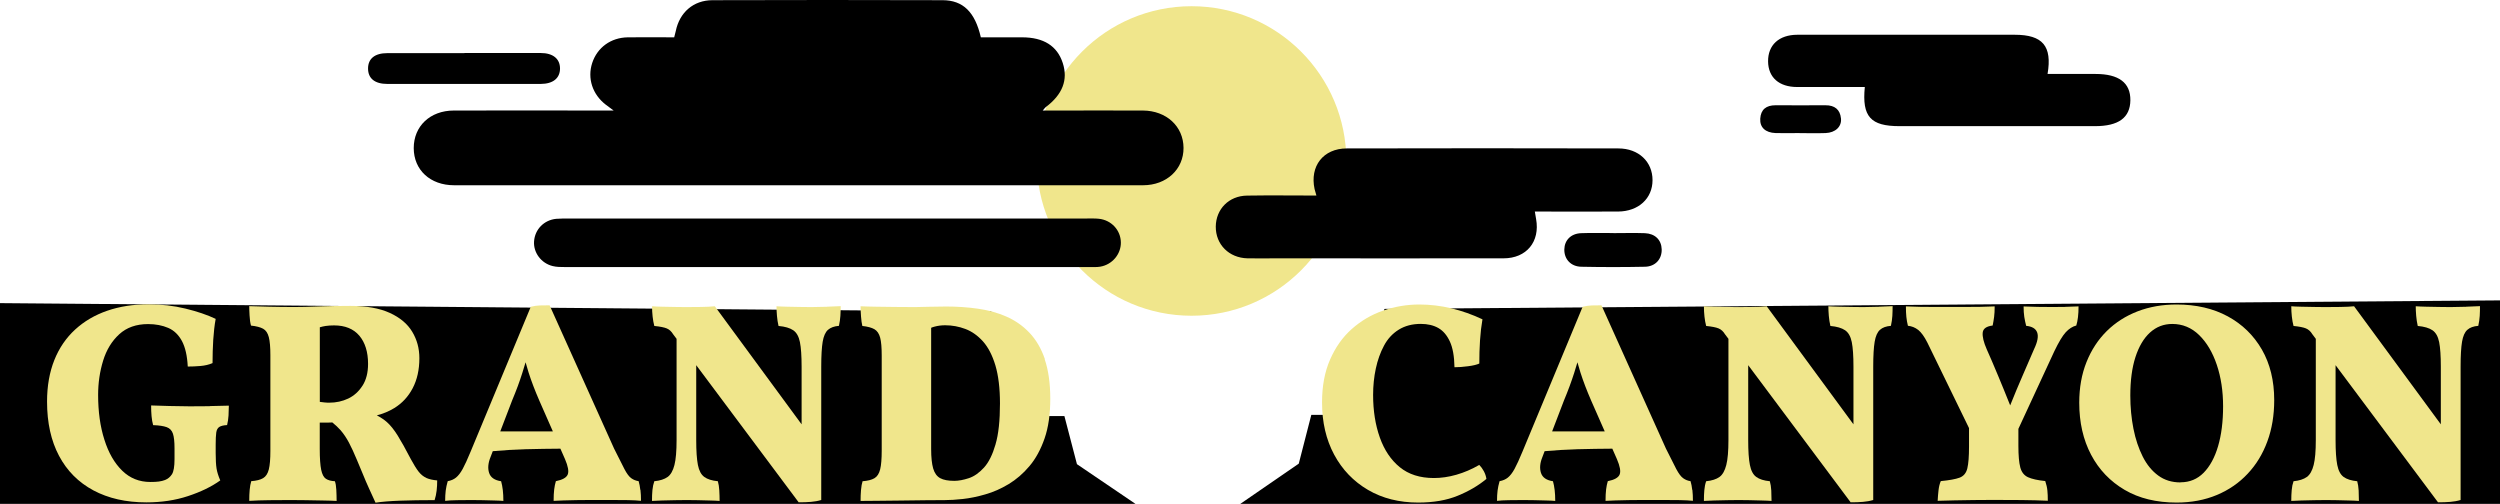
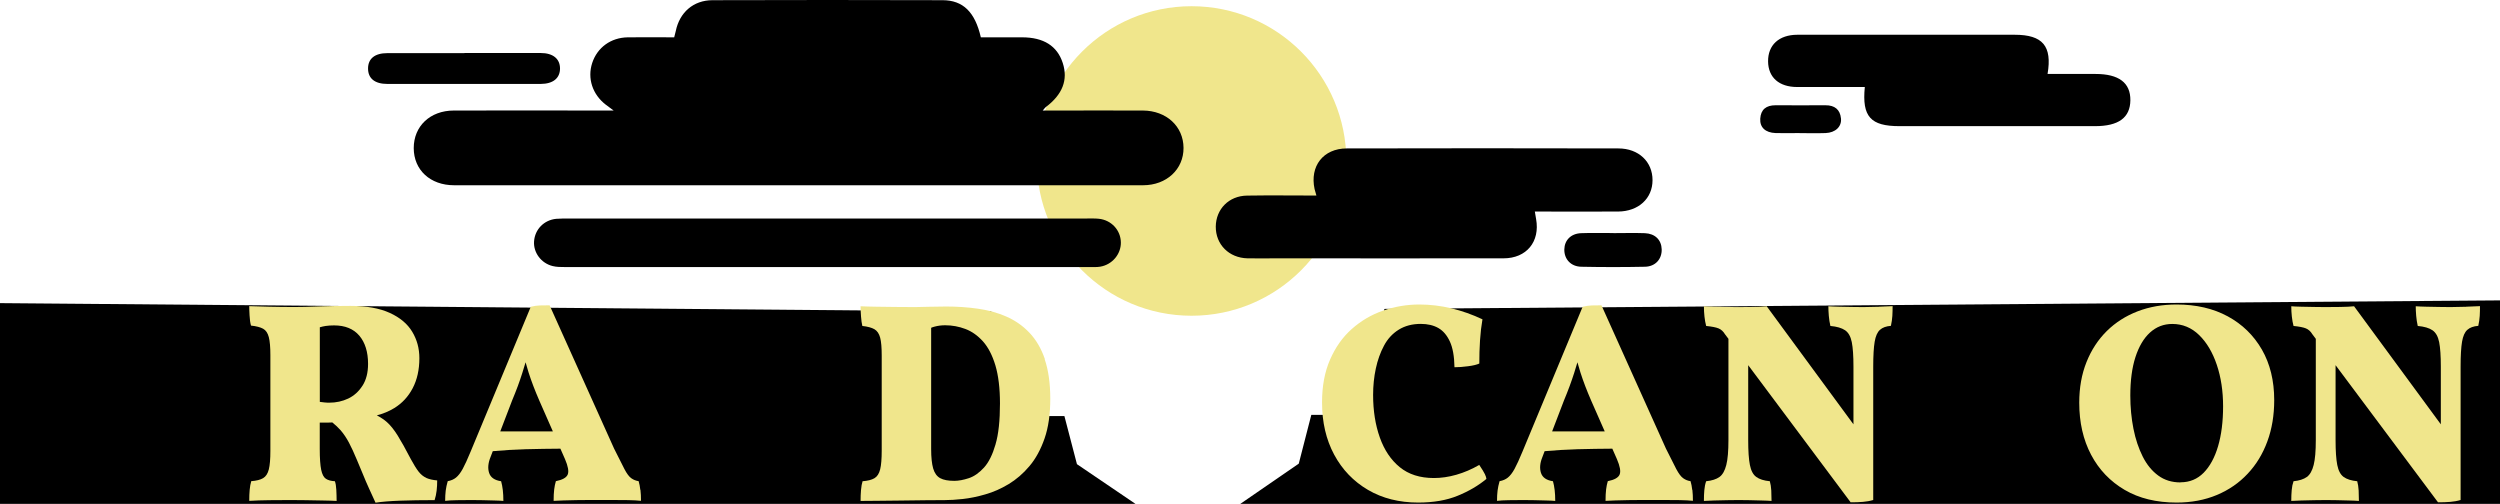
<svg xmlns="http://www.w3.org/2000/svg" width="258" height="52" viewBox="0 0 258 52" fill="none">
  <path d="M128 52L134.034 47.846L135.328 42.812H137.915L141.582 37.562L142.876 31.879L258 31V52H128Z" fill="black" />
  <path d="M117.181 52L111.141 47.902L109.846 42.936H107.256L103.586 37.757L102.291 32.15L0 31.283V52H117.181Z" fill="black" />
  <path d="M122.969 32.584C131.79 32.584 138.941 25.433 138.941 16.613C138.941 7.792 131.79 0.641 122.969 0.641C114.148 0.641 106.998 7.792 106.998 16.613C106.998 25.433 114.148 32.584 122.969 32.584Z" fill="#F0E68C" />
  <path d="M101.223 3.852C102.673 3.852 104.071 3.852 105.47 3.852C107.703 3.852 109.108 4.739 109.678 6.506C110.241 8.248 109.652 9.756 107.917 11.058C107.846 11.116 107.787 11.2 107.606 11.407C108.098 11.407 108.435 11.407 108.778 11.407C111.834 11.407 114.889 11.394 117.945 11.407C120.379 11.42 122.127 13.045 122.14 15.259C122.153 17.474 120.386 19.118 117.965 19.118C94.263 19.118 70.568 19.118 46.866 19.118C44.399 19.118 42.703 17.545 42.697 15.285C42.697 13.026 44.38 11.414 46.827 11.407C51.864 11.388 56.894 11.407 61.931 11.407C62.307 11.407 62.682 11.407 63.33 11.407C62.902 11.09 62.715 10.954 62.527 10.812C61.141 9.75 60.598 8.086 61.115 6.5C61.64 4.901 63.038 3.878 64.793 3.852C66.373 3.833 67.952 3.852 69.577 3.852C69.642 3.6 69.694 3.405 69.739 3.205C70.134 1.282 71.552 0.026 73.533 0.019C81.444 -0.006 89.356 -0.006 97.267 0.019C99.397 0.026 100.621 1.243 101.223 3.852Z" fill="black" />
  <path d="M135.853 20.18C135.762 19.85 135.704 19.681 135.665 19.513C135.153 17.156 136.552 15.324 138.98 15.318C148.328 15.292 157.67 15.298 167.019 15.318C169.11 15.318 170.547 16.697 170.541 18.594C170.541 20.478 169.091 21.818 166.993 21.831C164.157 21.85 161.322 21.831 158.395 21.831C158.447 22.148 158.486 22.375 158.525 22.601C158.946 24.938 157.541 26.66 155.165 26.66C147.364 26.673 139.562 26.66 131.761 26.66C130.757 26.66 129.747 26.68 128.744 26.66C126.828 26.615 125.455 25.23 125.468 23.384C125.488 21.578 126.821 20.212 128.692 20.186C131.023 20.147 133.354 20.18 135.846 20.18H135.853Z" fill="black" />
  <path d="M85.458 22.549C94.373 22.549 103.294 22.549 112.209 22.549C112.604 22.549 113.005 22.536 113.394 22.575C114.695 22.711 115.66 23.753 115.673 25.029C115.686 26.233 114.779 27.314 113.543 27.521C113.193 27.58 112.824 27.56 112.468 27.56C94.418 27.56 76.368 27.56 58.312 27.56C57.885 27.56 57.445 27.56 57.03 27.457C55.846 27.165 55.036 26.065 55.114 24.912C55.198 23.676 56.137 22.705 57.406 22.582C57.833 22.543 58.267 22.556 58.701 22.556C67.615 22.556 76.537 22.556 85.452 22.556L85.458 22.549Z" fill="black" />
  <path d="M192.443 8.98C190.067 8.98 187.768 8.98 185.47 8.98C183.599 8.98 182.485 7.989 182.466 6.345C182.447 4.648 183.586 3.593 185.483 3.587C192.961 3.58 200.445 3.587 207.922 3.587C210.797 3.587 211.8 4.745 211.308 7.633C212.972 7.633 214.616 7.633 216.267 7.633C218.669 7.633 219.873 8.546 219.854 10.346C219.835 12.145 218.637 13.019 216.203 13.019C209.476 13.019 202.749 13.019 196.029 13.019C193.045 13.019 192.145 12.042 192.449 8.98H192.443Z" fill="black" />
  <path d="M47.934 5.471C50.556 5.471 53.178 5.471 55.794 5.471C57.063 5.471 57.788 6.06 57.794 7.063C57.794 8.067 57.082 8.656 55.8 8.662C50.524 8.662 45.248 8.662 39.971 8.662C38.676 8.662 37.983 8.093 37.983 7.07C37.983 6.053 38.683 5.484 39.965 5.484C42.619 5.477 45.28 5.484 47.934 5.484V5.471Z" fill="black" />
  <path d="M166.514 24.058C167.589 24.058 168.67 24.026 169.744 24.064C170.806 24.103 171.46 24.764 171.486 25.728C171.518 26.732 170.839 27.509 169.757 27.528C167.569 27.573 165.381 27.573 163.193 27.528C162.105 27.509 161.419 26.738 161.438 25.741C161.458 24.783 162.124 24.103 163.173 24.064C164.287 24.019 165.394 24.058 166.507 24.051L166.514 24.058Z" fill="black" />
  <path d="M185.716 13.732C184.894 13.732 184.065 13.758 183.243 13.732C182.188 13.693 181.605 13.149 181.657 12.249C181.715 11.284 182.291 10.864 183.223 10.864C184.946 10.864 186.668 10.877 188.39 10.864C189.335 10.857 189.898 11.297 189.989 12.23C190.073 13.071 189.413 13.693 188.403 13.732C187.509 13.764 186.609 13.738 185.716 13.738V13.732Z" fill="black" />
-   <path d="M21.649 41.92C20.872 41.933 20.18 41.933 19.571 41.933C18.924 41.933 18.231 41.92 17.493 41.9C16.755 41.881 16.12 41.862 15.596 41.842C15.596 42.237 15.609 42.606 15.641 42.949C15.674 43.292 15.726 43.603 15.803 43.875C16.412 43.894 16.878 43.966 17.202 44.082C17.525 44.199 17.739 44.425 17.849 44.762C17.959 45.099 18.011 45.597 18.011 46.264V47.384C18.011 48.148 17.92 48.672 17.745 48.944C17.571 49.216 17.331 49.417 17.04 49.533C16.846 49.611 16.625 49.663 16.392 49.695C16.159 49.728 15.862 49.74 15.512 49.74C14.373 49.74 13.408 49.352 12.612 48.575C11.815 47.798 11.2 46.737 10.773 45.377C10.339 44.024 10.126 42.483 10.126 40.755C10.126 39.518 10.3 38.34 10.643 37.22C10.987 36.1 11.543 35.193 12.307 34.494C13.071 33.795 14.062 33.445 15.285 33.445C16.069 33.445 16.762 33.581 17.364 33.84C17.966 34.099 18.432 34.559 18.775 35.193C19.118 35.834 19.319 36.708 19.377 37.828C19.791 37.828 20.225 37.809 20.685 37.77C21.144 37.731 21.565 37.634 21.934 37.472C21.934 36.65 21.96 35.847 22.006 35.07C22.057 34.293 22.135 33.575 22.258 32.908C21.39 32.493 20.355 32.144 19.137 31.846C17.92 31.548 16.645 31.406 15.311 31.406C13.758 31.406 12.346 31.626 11.071 32.066C9.795 32.507 8.688 33.154 7.756 34.008C6.824 34.863 6.105 35.912 5.607 37.161C5.108 38.411 4.856 39.835 4.856 41.447C4.856 43.629 5.27 45.493 6.092 47.041C6.914 48.595 8.099 49.779 9.64 50.608C11.181 51.43 13 51.845 15.104 51.845C16.658 51.845 18.089 51.631 19.403 51.197C20.717 50.764 21.831 50.226 22.731 49.579C22.536 49.126 22.407 48.718 22.349 48.355C22.29 47.992 22.258 47.455 22.258 46.749V45.895C22.258 45.345 22.277 44.93 22.316 44.645C22.355 44.361 22.465 44.166 22.64 44.056C22.815 43.946 23.08 43.888 23.436 43.868C23.514 43.551 23.566 43.221 23.585 42.865C23.605 42.509 23.617 42.179 23.617 41.862C23.087 41.881 22.433 41.894 21.656 41.907L21.649 41.92Z" fill="#F0E68C" />
  <path d="M43.992 49.313C43.694 49.184 43.435 48.97 43.195 48.666C42.962 48.362 42.697 47.934 42.399 47.384C41.849 46.322 41.389 45.507 41.026 44.924C40.664 44.348 40.301 43.894 39.939 43.571C39.66 43.318 39.304 43.085 38.89 42.865C39.537 42.697 40.139 42.451 40.69 42.114C41.492 41.622 42.127 40.942 42.587 40.068C43.046 39.194 43.279 38.158 43.279 36.961C43.279 35.957 43.033 35.051 42.541 34.235C42.049 33.419 41.279 32.772 40.23 32.293C39.181 31.814 37.828 31.568 36.177 31.568C35.038 31.568 33.944 31.587 32.895 31.626C31.846 31.665 31.005 31.684 30.377 31.684C29.451 31.684 28.577 31.671 27.741 31.652C26.906 31.633 26.233 31.613 25.722 31.594C25.722 31.788 25.728 32.105 25.754 32.539C25.773 32.973 25.825 33.322 25.903 33.601C26.453 33.659 26.867 33.769 27.152 33.924C27.437 34.08 27.631 34.371 27.741 34.792C27.852 35.213 27.903 35.841 27.903 36.663V46.529C27.903 47.371 27.852 48.012 27.741 48.446C27.631 48.88 27.437 49.177 27.152 49.346C26.867 49.514 26.46 49.617 25.929 49.656C25.851 49.909 25.799 50.207 25.767 50.543C25.735 50.88 25.722 51.262 25.722 51.689C26.35 51.65 27.042 51.624 27.8 51.618C28.557 51.605 29.295 51.605 30.027 51.605C30.441 51.605 30.94 51.605 31.529 51.618C32.118 51.631 32.707 51.638 33.296 51.65C33.886 51.657 34.364 51.676 34.74 51.696C34.74 51.32 34.727 50.938 34.708 50.55C34.688 50.155 34.636 49.864 34.559 49.663C34.164 49.643 33.86 49.559 33.633 49.41C33.406 49.261 33.245 48.951 33.147 48.485C33.05 48.012 32.998 47.3 32.998 46.335V43.61C33.322 43.616 33.627 43.616 33.898 43.61C34.021 43.61 34.164 43.603 34.3 43.597C34.623 43.862 34.915 44.134 35.154 44.406C35.465 44.768 35.75 45.189 36.009 45.675C36.261 46.154 36.54 46.749 36.831 47.455C37.045 47.967 37.252 48.459 37.453 48.944C37.647 49.423 37.854 49.909 38.074 50.388C38.288 50.867 38.514 51.366 38.754 51.877C39.382 51.78 40.224 51.709 41.272 51.67C42.321 51.631 43.513 51.612 44.853 51.612C44.95 51.301 45.021 50.971 45.06 50.641C45.099 50.304 45.118 49.954 45.118 49.579C44.665 49.54 44.296 49.456 43.998 49.326L43.992 49.313ZM37.407 39.803C37.025 40.405 36.533 40.845 35.938 41.13C35.336 41.415 34.688 41.557 33.976 41.557C33.821 41.557 33.652 41.551 33.478 41.531C33.355 41.518 33.186 41.499 33.005 41.473V33.775C33.212 33.717 33.419 33.665 33.607 33.639C33.873 33.601 34.164 33.581 34.475 33.581C35.614 33.581 36.482 33.937 37.084 34.643C37.679 35.349 37.984 36.32 37.984 37.556C37.984 38.463 37.789 39.214 37.407 39.809V39.803Z" fill="#F0E68C" />
  <path d="M66.081 50.556C66.042 50.213 65.984 49.915 65.906 49.656C65.634 49.617 65.382 49.52 65.155 49.358C64.929 49.203 64.689 48.886 64.437 48.4C64.184 47.921 63.828 47.216 63.375 46.296L56.72 31.509C56.325 31.509 55.988 31.509 55.703 31.522C55.418 31.535 55.108 31.574 54.777 31.658L48.562 46.62C48.245 47.384 47.98 47.973 47.753 48.387C47.526 48.802 47.293 49.099 47.06 49.287C46.827 49.475 46.542 49.598 46.206 49.656C46.108 49.993 46.037 50.317 45.998 50.627C45.96 50.945 45.94 51.294 45.94 51.689C46.238 51.65 46.639 51.624 47.164 51.618C47.688 51.611 48.187 51.605 48.679 51.605C49.015 51.605 49.391 51.605 49.812 51.618C50.233 51.631 50.64 51.637 51.035 51.65C51.43 51.657 51.734 51.676 51.948 51.696C51.948 51.281 51.929 50.912 51.89 50.576C51.851 50.245 51.793 49.935 51.715 49.663C51.048 49.566 50.634 49.281 50.478 48.808C50.323 48.336 50.368 47.785 50.627 47.157L50.854 46.562C51.961 46.465 53.081 46.393 54.233 46.361C55.477 46.329 56.674 46.309 57.833 46.303L58.312 47.39C58.623 48.115 58.72 48.64 58.591 48.964C58.461 49.287 58.053 49.52 57.367 49.656C57.289 49.909 57.231 50.194 57.192 50.511C57.153 50.828 57.134 51.217 57.134 51.689C57.367 51.67 57.704 51.657 58.137 51.644C58.571 51.631 59.024 51.624 59.51 51.611C59.989 51.599 60.442 51.599 60.863 51.599H63.148C63.699 51.599 64.249 51.599 64.799 51.611C65.35 51.624 65.803 51.644 66.152 51.683C66.152 51.268 66.133 50.893 66.094 50.55L66.081 50.556ZM51.624 44.529L52.855 41.318C53.269 40.334 53.618 39.395 53.903 38.489C54.02 38.12 54.13 37.75 54.24 37.388C54.337 37.737 54.441 38.094 54.551 38.443C54.836 39.337 55.205 40.301 55.658 41.344L57.056 44.522H51.631L51.624 44.529Z" fill="#F0E68C" />
-   <path d="M85.348 31.658C84.759 31.678 84.222 31.691 83.73 31.691C83.412 31.691 83.03 31.691 82.564 31.678C82.105 31.671 81.658 31.658 81.224 31.652C80.79 31.645 80.428 31.626 80.136 31.607C80.136 31.904 80.149 32.228 80.182 32.591C80.214 32.953 80.266 33.303 80.344 33.639C81.01 33.698 81.516 33.847 81.859 34.08C82.202 34.313 82.435 34.721 82.551 35.303C82.668 35.886 82.726 36.734 82.726 37.854V43.791L73.772 31.607C73.397 31.645 72.924 31.671 72.342 31.678C71.759 31.691 71.235 31.691 70.769 31.691C70.477 31.691 70.102 31.691 69.648 31.678C69.195 31.671 68.755 31.658 68.321 31.652C67.888 31.645 67.544 31.626 67.292 31.607C67.292 31.963 67.311 32.312 67.35 32.668C67.389 33.024 67.447 33.348 67.525 33.639C68.114 33.698 68.541 33.782 68.807 33.892C69.072 34.002 69.292 34.203 69.467 34.494L69.823 34.967V45.422C69.823 46.542 69.752 47.397 69.603 47.986C69.454 48.575 69.221 48.989 68.897 49.223C68.574 49.456 68.114 49.605 67.525 49.663C67.428 49.935 67.363 50.245 67.331 50.576C67.298 50.912 67.285 51.281 67.285 51.696C67.538 51.676 67.888 51.663 68.315 51.65C68.749 51.637 69.202 51.631 69.687 51.618C70.173 51.605 70.568 51.605 70.879 51.605C71.215 51.605 71.584 51.605 71.999 51.618C72.413 51.631 72.821 51.637 73.235 51.65C73.649 51.657 73.993 51.676 74.264 51.696C74.264 51.34 74.251 50.984 74.232 50.621C74.213 50.258 74.161 49.941 74.083 49.663C73.475 49.605 73.008 49.456 72.685 49.223C72.361 48.989 72.141 48.575 72.024 47.986C71.908 47.397 71.85 46.542 71.85 45.422V37.686L82.422 51.838C82.894 51.838 83.315 51.825 83.691 51.793C84.066 51.761 84.416 51.702 84.752 51.599V37.841C84.752 36.702 84.804 35.841 84.901 35.264C84.999 34.688 85.18 34.28 85.445 34.041C85.711 33.808 86.086 33.665 86.578 33.627C86.656 33.27 86.708 32.927 86.727 32.597C86.747 32.261 86.76 31.93 86.76 31.594C86.403 31.613 85.937 31.633 85.348 31.652V31.658Z" fill="#F0E68C" />
  <path d="M107.833 37.064C107.451 35.957 106.913 35.044 106.227 34.326C105.541 33.607 104.744 33.057 103.838 32.662C102.932 32.267 101.954 32.002 100.892 31.853C99.831 31.704 98.756 31.633 97.655 31.633C97.027 31.633 96.445 31.645 95.92 31.658C95.389 31.678 94.897 31.691 94.444 31.691C93.816 31.691 93.143 31.691 92.424 31.678C91.706 31.671 91.032 31.658 90.404 31.652C89.776 31.645 89.245 31.626 88.812 31.607C88.812 31.904 88.825 32.248 88.857 32.655C88.889 33.057 88.928 33.387 88.993 33.639C89.543 33.698 89.958 33.814 90.242 33.976C90.527 34.144 90.722 34.436 90.832 34.844C90.942 35.258 90.993 35.873 90.993 36.702V46.478C90.993 47.345 90.942 47.992 90.832 48.439C90.722 48.88 90.527 49.184 90.242 49.352C89.958 49.52 89.55 49.624 89.019 49.663C88.941 49.896 88.889 50.2 88.857 50.563C88.825 50.925 88.812 51.307 88.812 51.696C89.148 51.696 89.686 51.696 90.43 51.683C91.175 51.67 91.997 51.663 92.89 51.657C93.784 51.644 94.645 51.637 95.48 51.624C96.315 51.611 96.995 51.611 97.526 51.611C98.057 51.611 98.652 51.573 99.364 51.495C100.083 51.417 100.853 51.262 101.676 51.022C102.504 50.789 103.307 50.433 104.091 49.961C104.874 49.488 105.593 48.873 106.24 48.103C106.887 47.339 107.405 46.387 107.8 45.248C108.195 44.108 108.389 42.742 108.389 41.156C108.389 39.57 108.195 38.184 107.813 37.077L107.833 37.064ZM102.737 45.869C102.433 46.918 102.038 47.714 101.546 48.258C101.054 48.795 100.536 49.164 99.986 49.346C99.436 49.527 98.937 49.624 98.484 49.624C97.856 49.624 97.37 49.533 97.027 49.346C96.684 49.158 96.445 48.828 96.302 48.342C96.166 47.863 96.095 47.196 96.095 46.355V33.827C96.205 33.782 96.322 33.736 96.464 33.704C96.807 33.614 97.163 33.568 97.539 33.568C98.264 33.568 98.963 33.698 99.63 33.95C100.297 34.203 100.899 34.63 101.443 35.232C101.98 35.834 102.407 36.656 102.724 37.705C103.035 38.754 103.197 40.068 103.197 41.635C103.197 43.402 103.048 44.814 102.737 45.862V45.869Z" fill="#F0E68C" />
-   <path d="M146.36 51.864C144.398 51.864 142.67 51.43 141.174 50.556C139.685 49.682 138.52 48.472 137.685 46.918C136.85 45.364 136.435 43.571 136.435 41.525C136.435 39.855 136.707 38.385 137.258 37.123C137.808 35.854 138.552 34.798 139.498 33.957C140.443 33.115 141.517 32.481 142.722 32.06C143.932 31.639 145.182 31.425 146.477 31.425C147.597 31.425 148.697 31.561 149.791 31.82C150.879 32.086 151.947 32.461 152.99 32.953C152.873 33.62 152.789 34.345 152.737 35.135C152.685 35.918 152.666 36.715 152.666 37.517C152.413 37.634 152.025 37.731 151.501 37.796C150.983 37.867 150.516 37.899 150.102 37.899C150.083 36.779 149.927 35.899 149.63 35.252C149.332 34.604 148.937 34.138 148.438 33.853C147.94 33.568 147.331 33.426 146.626 33.426C145.745 33.426 144.981 33.627 144.34 34.028C143.699 34.429 143.194 34.98 142.825 35.679C142.45 36.378 142.171 37.161 141.984 38.035C141.796 38.909 141.705 39.816 141.705 40.761C141.705 42.392 141.938 43.856 142.398 45.15C142.858 46.445 143.544 47.468 144.457 48.213C145.37 48.957 146.541 49.333 147.979 49.333C148.723 49.333 149.494 49.223 150.29 48.996C151.086 48.769 151.876 48.433 152.659 47.98C152.834 48.154 152.996 48.374 153.132 48.627C153.268 48.886 153.359 49.145 153.397 49.423C152.575 50.11 151.585 50.692 150.439 51.158C149.293 51.631 147.927 51.864 146.36 51.864Z" fill="#F0E68C" />
+   <path d="M146.36 51.864C144.398 51.864 142.67 51.43 141.174 50.556C139.685 49.682 138.52 48.472 137.685 46.918C136.85 45.364 136.435 43.571 136.435 41.525C136.435 39.855 136.707 38.385 137.258 37.123C137.808 35.854 138.552 34.798 139.498 33.957C140.443 33.115 141.517 32.481 142.722 32.06C143.932 31.639 145.182 31.425 146.477 31.425C147.597 31.425 148.697 31.561 149.791 31.82C150.879 32.086 151.947 32.461 152.99 32.953C152.873 33.62 152.789 34.345 152.737 35.135C152.685 35.918 152.666 36.715 152.666 37.517C152.413 37.634 152.025 37.731 151.501 37.796C150.983 37.867 150.516 37.899 150.102 37.899C150.083 36.779 149.927 35.899 149.63 35.252C149.332 34.604 148.937 34.138 148.438 33.853C147.94 33.568 147.331 33.426 146.626 33.426C145.745 33.426 144.981 33.627 144.34 34.028C143.699 34.429 143.194 34.98 142.825 35.679C142.45 36.378 142.171 37.161 141.984 38.035C141.796 38.909 141.705 39.816 141.705 40.761C141.705 42.392 141.938 43.856 142.398 45.15C142.858 46.445 143.544 47.468 144.457 48.213C145.37 48.957 146.541 49.333 147.979 49.333C148.723 49.333 149.494 49.223 150.29 48.996C151.086 48.769 151.876 48.433 152.659 47.98C153.268 48.886 153.359 49.145 153.397 49.423C152.575 50.11 151.585 50.692 150.439 51.158C149.293 51.631 147.927 51.864 146.36 51.864Z" fill="#F0E68C" />
  <path d="M174.639 50.556C174.6 50.213 174.542 49.915 174.464 49.656C174.186 49.617 173.94 49.52 173.713 49.358C173.487 49.203 173.247 48.886 172.988 48.4C172.736 47.921 172.38 47.216 171.926 46.296L165.271 31.509C164.876 31.509 164.539 31.509 164.255 31.522C163.97 31.535 163.659 31.574 163.329 31.658L157.114 46.62C156.796 47.384 156.531 47.973 156.304 48.387C156.078 48.802 155.845 49.099 155.612 49.287C155.379 49.475 155.094 49.598 154.757 49.656C154.66 49.993 154.589 50.317 154.55 50.627C154.511 50.938 154.492 51.294 154.492 51.689C154.789 51.65 155.191 51.624 155.715 51.618C156.233 51.605 156.738 51.605 157.23 51.605C157.567 51.605 157.942 51.605 158.363 51.618C158.784 51.631 159.192 51.637 159.587 51.65C159.982 51.657 160.286 51.676 160.5 51.696C160.5 51.281 160.48 50.912 160.441 50.576C160.402 50.245 160.344 49.935 160.266 49.663C159.6 49.566 159.185 49.281 159.03 48.808C158.875 48.336 158.92 47.785 159.179 47.157L159.405 46.562C160.512 46.465 161.633 46.393 162.785 46.361C164.028 46.329 165.226 46.309 166.391 46.303L166.87 47.39C167.181 48.115 167.278 48.64 167.148 48.964C167.019 49.287 166.611 49.52 165.925 49.656C165.847 49.909 165.789 50.194 165.75 50.511C165.711 50.828 165.692 51.217 165.692 51.689C165.925 51.67 166.261 51.657 166.695 51.644C167.129 51.631 167.582 51.624 168.068 51.611C168.547 51.599 169 51.599 169.421 51.599H171.706C172.257 51.599 172.807 51.599 173.357 51.611C173.907 51.624 174.361 51.644 174.71 51.683C174.71 51.268 174.691 50.893 174.652 50.55L174.639 50.556ZM160.176 44.529L161.406 41.318C161.82 40.334 162.163 39.395 162.455 38.489C162.571 38.12 162.681 37.75 162.791 37.388C162.888 37.737 162.992 38.094 163.102 38.443C163.387 39.337 163.756 40.301 164.209 41.344L165.608 44.522H160.182L160.176 44.529Z" fill="#F0E68C" />
  <path d="M193.899 31.658C193.31 31.678 192.766 31.691 192.281 31.691C191.964 31.691 191.582 31.691 191.116 31.678C190.656 31.671 190.209 31.658 189.775 31.652C189.342 31.645 188.979 31.626 188.688 31.607C188.688 31.904 188.701 32.228 188.733 32.591C188.765 32.953 188.817 33.303 188.895 33.639C189.562 33.698 190.067 33.847 190.41 34.08C190.753 34.313 190.986 34.721 191.103 35.303C191.219 35.886 191.277 36.734 191.277 37.854V43.791L182.324 31.607C181.948 31.645 181.476 31.671 180.893 31.678C180.31 31.691 179.786 31.691 179.32 31.691C179.022 31.691 178.653 31.691 178.2 31.678C177.747 31.671 177.306 31.658 176.873 31.652C176.439 31.645 176.096 31.626 175.843 31.607C175.843 31.963 175.863 32.312 175.901 32.668C175.94 33.024 175.999 33.348 176.076 33.639C176.665 33.698 177.093 33.782 177.358 33.892C177.624 34.002 177.844 34.203 178.018 34.494L178.375 34.967V45.422C178.375 46.542 178.303 47.397 178.154 47.986C178.005 48.575 177.772 48.989 177.449 49.223C177.125 49.456 176.665 49.605 176.076 49.663C175.979 49.935 175.914 50.245 175.888 50.576C175.856 50.912 175.843 51.281 175.843 51.696C176.096 51.676 176.439 51.663 176.873 51.65C177.306 51.637 177.759 51.631 178.245 51.618C178.724 51.605 179.126 51.605 179.436 51.605C179.766 51.605 180.142 51.605 180.556 51.618C180.971 51.631 181.378 51.637 181.793 51.65C182.207 51.657 182.55 51.676 182.822 51.696C182.822 51.34 182.809 50.984 182.796 50.621C182.777 50.258 182.725 49.941 182.647 49.663C182.039 49.605 181.573 49.456 181.249 49.223C180.925 48.989 180.705 48.575 180.589 47.986C180.472 47.397 180.414 46.542 180.414 45.422V37.686L190.986 51.838C191.459 51.838 191.879 51.825 192.255 51.793C192.63 51.761 192.98 51.702 193.317 51.599V37.841C193.317 36.702 193.369 35.841 193.466 35.264C193.563 34.688 193.744 34.28 194.009 34.041C194.275 33.801 194.65 33.665 195.142 33.627C195.22 33.27 195.272 32.927 195.291 32.597C195.311 32.261 195.317 31.93 195.317 31.594C194.961 31.613 194.495 31.633 193.906 31.652L193.899 31.658Z" fill="#F0E68C" />
-   <path d="M213.192 31.671C212.739 31.684 212.286 31.684 211.839 31.684C211.289 31.684 210.771 31.684 210.292 31.671C209.813 31.665 209.327 31.645 208.835 31.626C208.835 32.04 208.861 32.396 208.906 32.701C208.958 33.005 209.016 33.316 209.101 33.627C209.709 33.685 210.085 33.911 210.234 34.306C210.382 34.701 210.279 35.271 209.923 36.015C209.567 36.838 209.172 37.757 208.732 38.767C208.317 39.712 207.89 40.742 207.45 41.836C207.029 40.774 206.608 39.745 206.194 38.754C205.753 37.692 205.365 36.792 205.028 36.041C204.711 35.316 204.575 34.746 204.614 34.332C204.653 33.918 204.996 33.672 205.643 33.594C205.702 33.296 205.753 33.005 205.792 32.707C205.831 32.409 205.851 32.047 205.851 31.619C205.475 31.639 204.989 31.652 204.394 31.665C203.798 31.678 203.196 31.678 202.594 31.678H199.784C199.253 31.678 198.71 31.678 198.146 31.665C197.59 31.658 197.098 31.639 196.69 31.619C196.69 32.034 196.703 32.39 196.735 32.694C196.767 32.998 196.819 33.309 196.897 33.62C197.292 33.659 197.641 33.801 197.959 34.047C198.269 34.293 198.587 34.727 198.904 35.355L203.203 44.179V46.108C203.203 47.112 203.144 47.85 203.028 48.336C202.911 48.821 202.646 49.138 202.232 49.294C201.817 49.449 201.17 49.566 200.289 49.65C200.173 49.922 200.095 50.239 200.056 50.595C200.017 50.951 199.985 51.314 199.966 51.683C200.496 51.663 201.073 51.65 201.701 51.637C202.329 51.624 202.989 51.618 203.675 51.605C204.362 51.592 205.028 51.592 205.676 51.592C206.64 51.592 207.618 51.592 208.621 51.605C209.625 51.618 210.525 51.637 211.334 51.676C211.334 51.262 211.321 50.912 211.289 50.614C211.263 50.317 211.185 49.993 211.069 49.643C210.285 49.566 209.69 49.43 209.288 49.248C208.887 49.061 208.621 48.724 208.492 48.232C208.363 47.74 208.298 47.002 208.298 46.024V44.257L212.007 36.248C212.461 35.303 212.849 34.656 213.186 34.287C213.522 33.924 213.885 33.691 214.273 33.594C214.351 33.342 214.409 33.05 214.448 32.727C214.487 32.403 214.506 32.034 214.506 31.619C214.073 31.639 213.632 31.652 213.179 31.665L213.192 31.671Z" fill="#F0E68C" />
  <path d="M224.625 51.864C222.541 51.864 220.754 51.43 219.265 50.556C217.776 49.682 216.617 48.478 215.801 46.931C214.985 45.383 214.578 43.597 214.578 41.557C214.578 40.004 214.83 38.605 215.329 37.362C215.827 36.112 216.526 35.051 217.42 34.164C218.313 33.283 219.375 32.604 220.599 32.131C221.829 31.658 223.169 31.425 224.619 31.425C226.639 31.425 228.406 31.833 229.908 32.649C231.41 33.465 232.582 34.611 233.43 36.08C234.272 37.55 234.699 39.291 234.699 41.292C234.699 42.846 234.466 44.263 233.993 45.545C233.521 46.834 232.848 47.947 231.961 48.886C231.08 49.831 230.018 50.563 228.782 51.081C227.545 51.599 226.16 51.864 224.625 51.864ZM225.033 49.773C225.979 49.773 226.768 49.443 227.416 48.789C228.063 48.129 228.562 47.216 228.905 46.05C229.248 44.885 229.423 43.512 229.423 41.939C229.423 40.366 229.209 38.942 228.775 37.653C228.342 36.365 227.733 35.342 226.95 34.578C226.166 33.814 225.24 33.432 224.179 33.432C223.292 33.432 222.528 33.73 221.88 34.319C221.233 34.908 220.735 35.75 220.378 36.851C220.022 37.951 219.848 39.278 219.848 40.826C219.848 42.023 219.958 43.163 220.171 44.244C220.385 45.325 220.709 46.283 221.129 47.118C221.55 47.954 222.088 48.608 222.735 49.08C223.382 49.553 224.146 49.786 225.033 49.786V49.773Z" fill="#F0E68C" />
  <path d="M254.516 31.658C253.927 31.678 253.383 31.691 252.898 31.691C252.581 31.691 252.199 31.691 251.732 31.678C251.273 31.671 250.826 31.658 250.392 31.652C249.959 31.645 249.596 31.626 249.305 31.607C249.305 31.904 249.318 32.228 249.35 32.591C249.382 32.953 249.434 33.303 249.512 33.639C250.179 33.698 250.684 33.847 251.027 34.08C251.37 34.313 251.603 34.721 251.72 35.303C251.836 35.886 251.894 36.734 251.894 37.854V43.791L242.941 31.607C242.565 31.645 242.093 31.671 241.51 31.678C240.927 31.691 240.403 31.691 239.937 31.691C239.639 31.691 239.27 31.691 238.817 31.678C238.363 31.671 237.923 31.658 237.489 31.652C237.056 31.645 236.713 31.626 236.46 31.607C236.46 31.963 236.48 32.312 236.518 32.668C236.557 33.024 236.615 33.348 236.693 33.639C237.282 33.698 237.71 33.782 237.975 33.892C238.24 34.002 238.461 34.203 238.635 34.494L238.991 34.967V45.422C238.991 46.542 238.92 47.397 238.771 47.986C238.622 48.575 238.389 48.989 238.066 49.223C237.742 49.456 237.282 49.605 236.693 49.663C236.596 49.935 236.531 50.245 236.505 50.576C236.473 50.912 236.46 51.281 236.46 51.696C236.713 51.676 237.056 51.663 237.489 51.65C237.923 51.637 238.376 51.631 238.862 51.618C239.341 51.605 239.742 51.605 240.053 51.605C240.383 51.605 240.759 51.605 241.173 51.618C241.588 51.631 241.995 51.637 242.41 51.65C242.824 51.657 243.167 51.676 243.439 51.696C243.439 51.34 243.426 50.984 243.413 50.621C243.394 50.258 243.342 49.941 243.264 49.663C242.656 49.605 242.19 49.456 241.866 49.223C241.542 48.989 241.322 48.575 241.206 47.986C241.089 47.397 241.031 46.542 241.031 45.422V37.686L251.603 51.838C252.076 51.838 252.496 51.825 252.872 51.793C253.247 51.761 253.597 51.702 253.934 51.599V37.841C253.934 36.702 253.985 35.841 254.083 35.264C254.18 34.688 254.361 34.28 254.626 34.041C254.892 33.801 255.267 33.665 255.759 33.627C255.837 33.27 255.889 32.927 255.908 32.597C255.928 32.261 255.934 31.93 255.934 31.594C255.578 31.613 255.112 31.633 254.523 31.652L254.516 31.658Z" fill="#F0E68C" />
</svg>